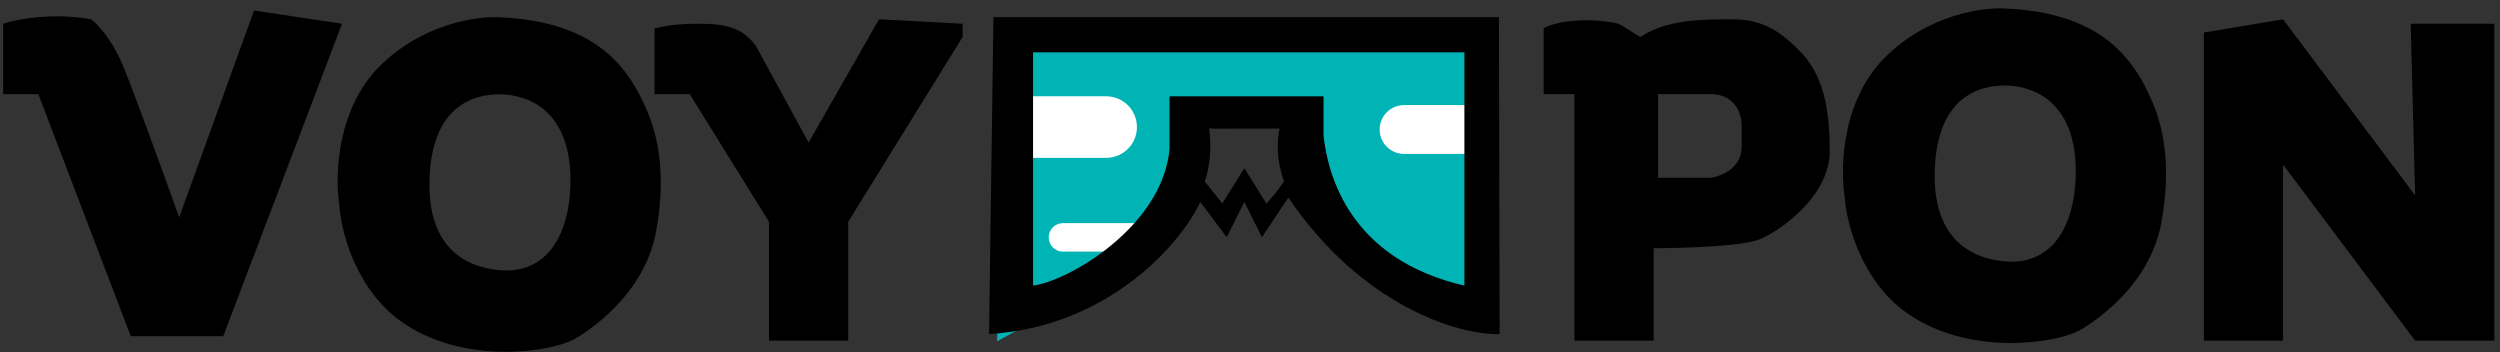
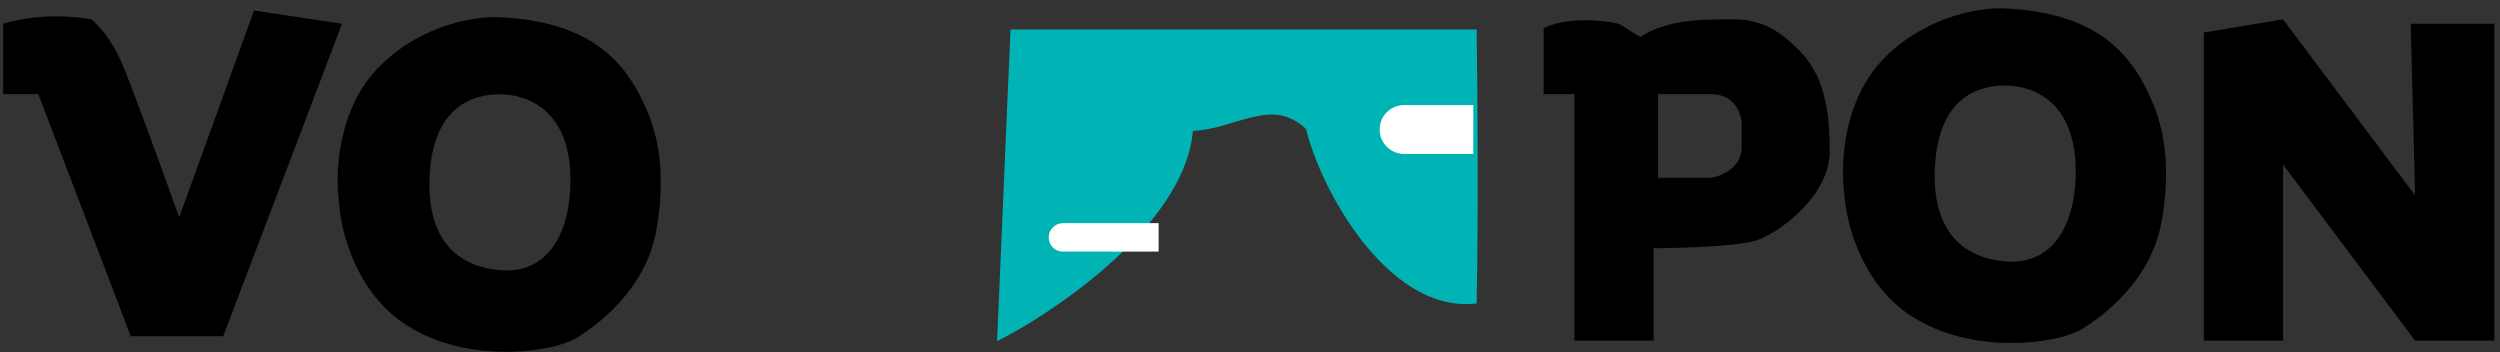
<svg xmlns="http://www.w3.org/2000/svg" width="284" height="40" viewBox="0 0 284 40" fill="none">
  <rect x="0" y="0" width="284" height="40" fill="#333333" stroke="none" />
-   <path d="M74.356 10.695V3.195C74.856 3.195 75.856 2.695 79.356 2.695C82.581 2.695 84.356 3.195 85.856 5.195L91.856 16.195L99.856 2.195L109.356 2.695V4.195L96.356 25.195V38.695H87.356V25.195L78.356 10.695H74.356Z" fill="black" />
  <path d="M0.356 2.695V10.695H4.356L14.856 38.195H25.356L32.106 20.445L38.856 2.695L28.856 1.195L20.356 24.695C18.69 20.028 15.056 9.995 13.856 7.195C12.656 4.395 11.023 2.695 10.356 2.195C5.956 1.395 1.856 2.195 0.356 2.695Z" fill="black" />
  <path d="M113.804 37.92L115.274 3.85L167.254 3.85C167.338 9.629 167.455 23.752 167.254 34.018C157.888 34.739 150.396 21.229 148.82 14.384C144.419 10.175 140.21 14.384 135.043 14.384C134.584 24.487 120.692 34.284 113.804 37.92Z" fill="#00B4B5" stroke="#00B4B5" />
-   <path d="M115.745 10.937H125.657C127.59 10.937 129.156 12.504 129.156 14.436V14.436C129.156 16.368 127.59 17.934 125.657 17.934H115.745V10.937Z" fill="white" />
  <path d="M167.365 11.937H159.504C157.971 11.937 156.729 13.18 156.729 14.712V14.712C156.729 16.244 157.971 17.487 159.504 17.487H167.365V11.937Z" fill="white" />
  <path d="M119.133 26.966C119.133 26.073 119.857 25.348 120.751 25.348H131.618V28.585H120.751C119.857 28.585 119.133 27.86 119.133 26.966V26.966Z" fill="white" />
-   <path d="M170.356 37.945C165.856 38.112 154.756 34.845 146.356 22.445L143.356 26.945L141.356 22.945L139.356 26.945L136.356 22.945C134.19 27.612 125.956 37.145 112.356 37.945L112.856 1.945H170.278L170.356 37.945ZM117.356 32.445C121.356 31.945 132.056 25.745 132.856 16.945V10.945H150.356V15.445C150.856 19.945 153.356 29.445 166.356 32.445V5.945H117.356V32.445ZM137.356 14.614C137.756 17.414 137.19 19.78 136.856 20.614L138.856 23.114L141.356 19.114L143.856 23.114C144.19 22.78 145.056 21.814 145.856 20.614C145.356 19.11 144.856 17.11 145.356 14.61C143.657 14.607 139.677 14.608 137.356 14.614Z" fill="black" />
  <path d="M196.856 2.195C200.356 2.195 202.356 3.695 204.356 5.695C207.118 8.456 207.856 12.195 207.856 17.195C207.856 22.195 202.356 26.195 199.856 27.195C197.856 27.995 191.023 28.195 187.856 28.195V38.695H178.856V10.695H175.356V3.195C177.756 1.995 181.856 2.195 183.856 2.695C184.856 3.195 185.356 3.695 186.356 4.195C189.356 2.195 193.356 2.195 196.856 2.195ZM188.356 10.695V20.195H194.356C195.523 20.028 197.856 19.095 197.856 16.695V14.195C197.856 13.028 197.156 10.695 194.356 10.695H188.356Z" fill="black" />
  <path d="M56.809 1.964L56.809 1.965C62.346 2.218 66.017 3.67 68.562 5.68C71.106 7.689 72.503 10.233 73.523 12.615C75.046 16.169 75.546 20.721 74.539 26.258C73.337 32.867 67.939 36.918 65.422 38.428C64.762 38.824 63.668 39.206 62.305 39.49C60.936 39.774 59.278 39.963 57.48 39.963C53.887 39.963 49.711 39.208 46.158 36.924C43.306 35.091 41.446 32.421 40.278 29.841C39.117 27.277 38.635 24.785 38.546 23.252L38.501 22.938C38.285 21.302 38.254 18.753 38.81 16.026C39.404 13.116 40.671 9.982 43.116 7.537C47.978 2.674 54.255 1.794 56.809 1.964ZM56.793 10.713C53.606 10.694 49.106 12.195 48.793 20.213C48.497 27.782 52.533 30.34 56.793 30.695C62.106 31.137 64.589 26.743 64.793 21.213C65.106 12.713 60.141 10.733 56.793 10.713Z" fill="black" />
  <path d="M227.809 0.964L227.808 0.965C233.346 1.218 237.017 2.67 239.562 4.68C242.106 6.689 243.503 9.233 244.523 11.615C246.046 15.169 246.546 19.721 245.539 25.258C244.337 31.867 238.939 35.918 236.422 37.428C235.762 37.824 234.668 38.206 233.305 38.49C231.936 38.774 230.278 38.963 228.48 38.963C224.887 38.963 220.71 38.208 217.158 35.924C214.306 34.091 212.446 31.421 211.278 28.841C210.118 26.277 209.635 23.785 209.546 22.252L209.501 21.938C209.285 20.302 209.254 17.753 209.81 15.026C210.404 12.116 211.671 8.982 214.116 6.537C218.978 1.674 225.255 0.794 227.809 0.964ZM227.793 9.713C224.606 9.695 220.106 11.195 219.793 19.213C219.497 26.782 223.533 29.34 227.793 29.695C233.106 30.137 235.589 25.743 235.793 20.213C236.106 11.713 231.141 9.733 227.793 9.713Z" fill="black" />
  <path d="M250.356 38.695H259.356V18.695L274.356 38.695H283.356V2.695H273.856L274.356 22.195L259.356 2.195L250.356 3.695V38.695Z" fill="black" />
</svg>